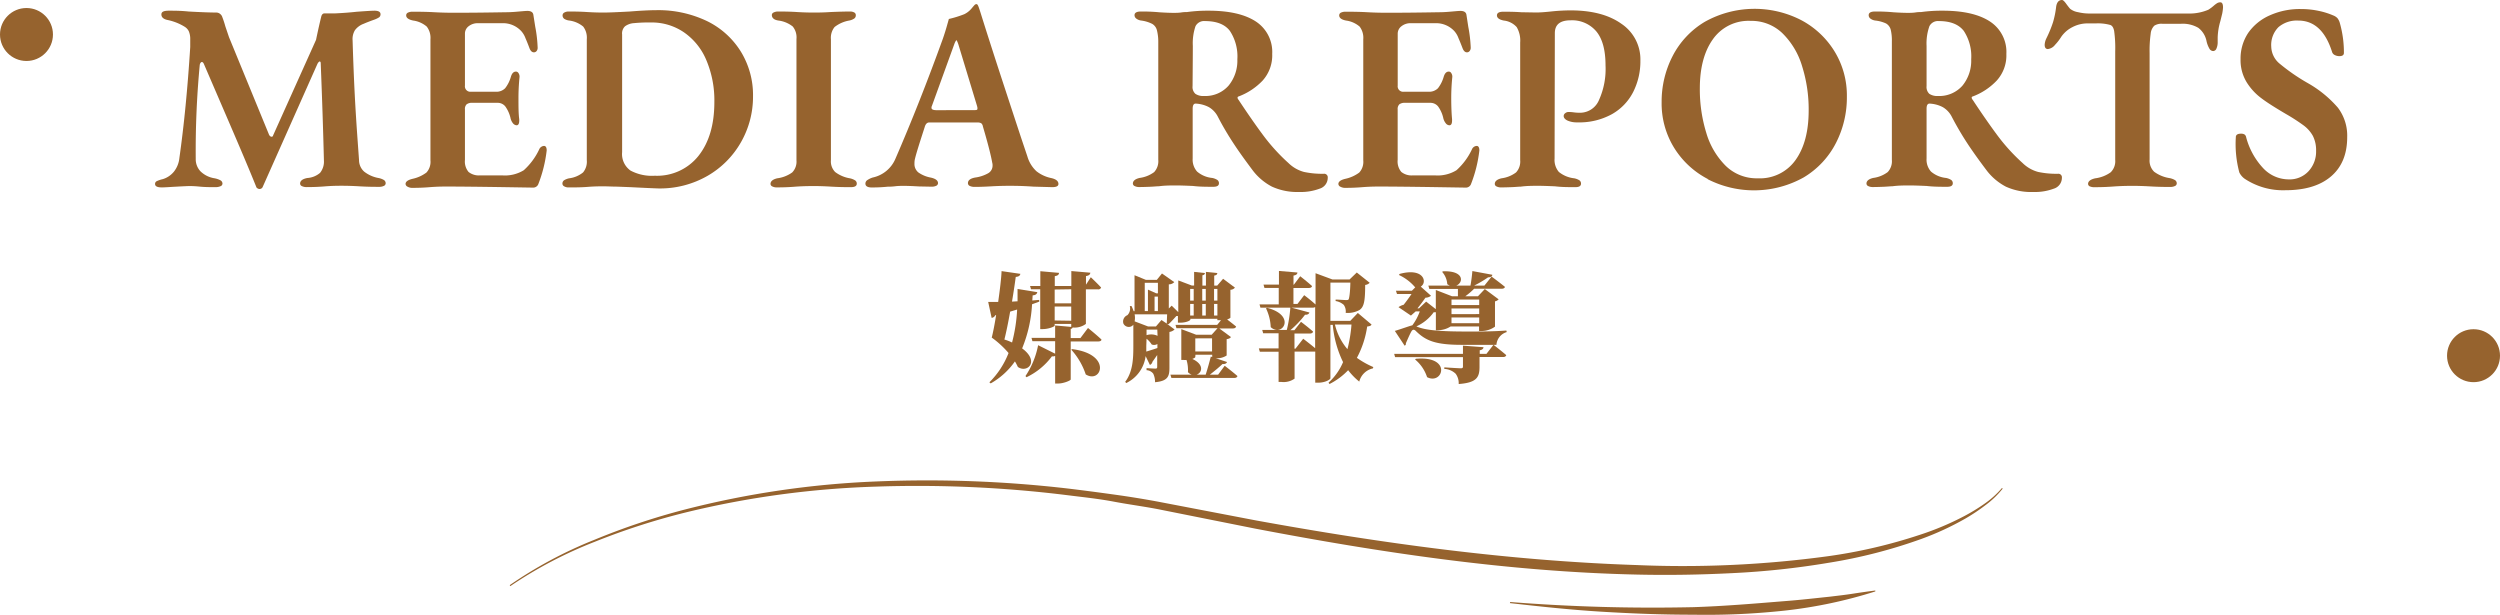
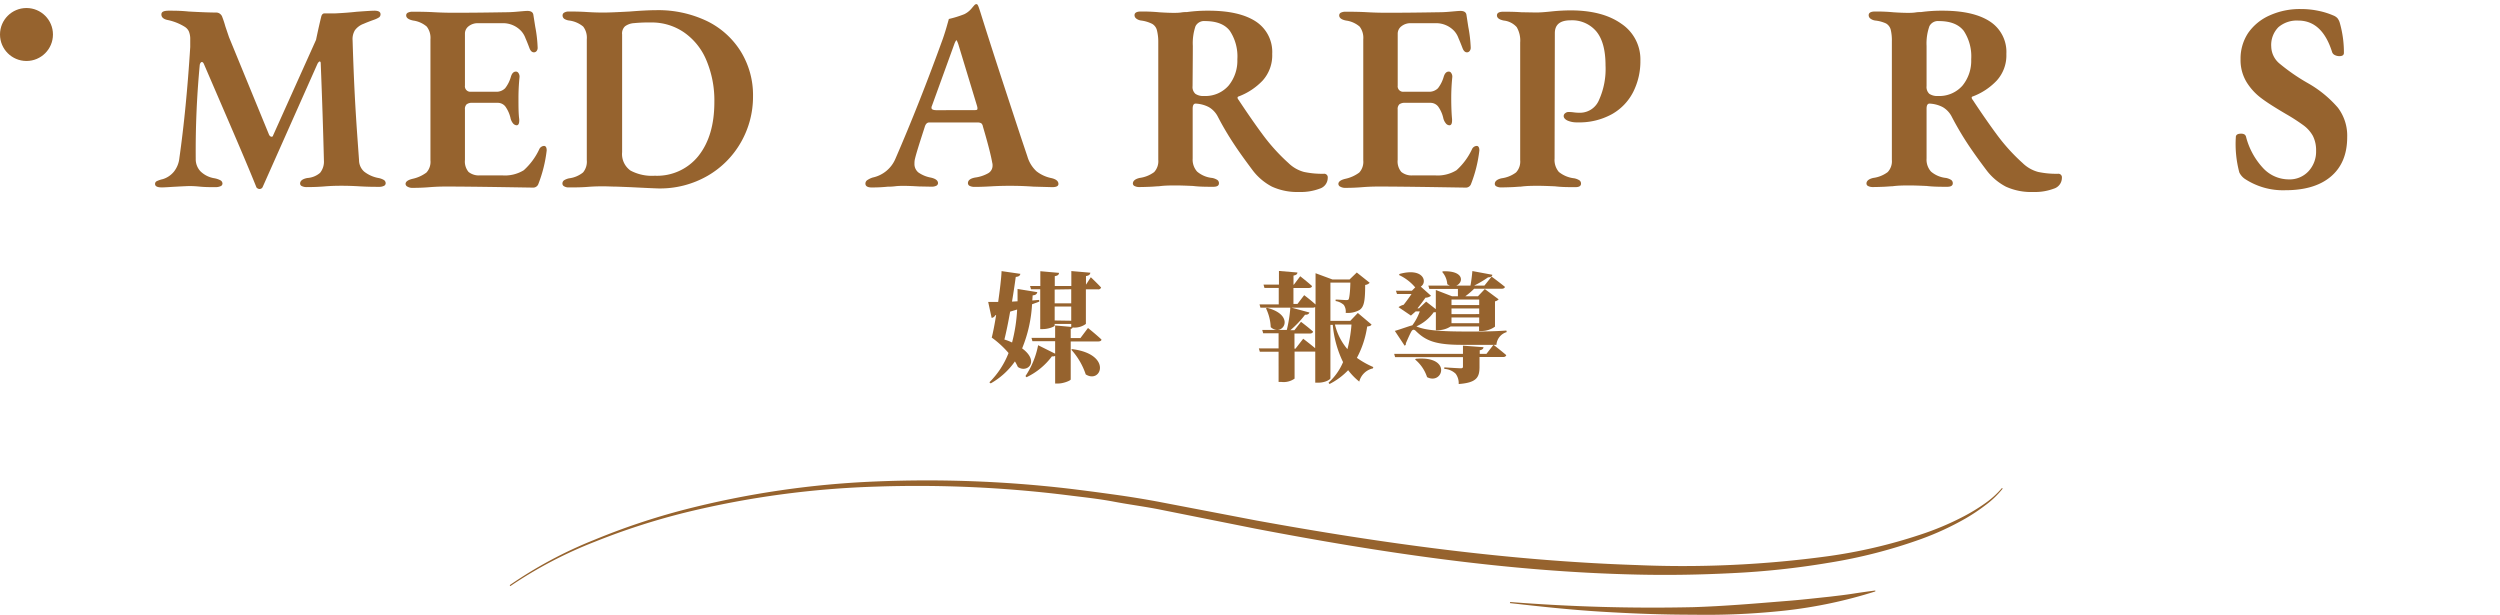
<svg xmlns="http://www.w3.org/2000/svg" width="486.24" height="119.54" viewBox="0 0 486.24 119.54">
  <defs>
    <style>
      .cls-1 {
        fill: #96632e;
      }
    </style>
  </defs>
  <g id="圖層_2" data-name="圖層 2">
    <g id="圖層_1-2" data-name="圖層 1">
      <g>
        <g>
          <path class="cls-1" d="M202.14,58.66l-1.41.52a26.34,26.34,0,0,1-1.93,8.58c3.5,2.58.95,4.88-.83,3.61a10.37,10.37,0,0,0-.57-1.08,14.4,14.4,0,0,1-4.71,4.28l-.26-.21a16.34,16.34,0,0,0,3.73-5.7,18.52,18.52,0,0,0-3.27-3c.28-1.1.58-2.66.85-4.36l-.16,0a.91.91,0,0,1-.71.53l-.67-3.1c.51,0,1.15,0,1.94,0,.34-2.4.62-4.72.66-6l3.66.53c-.07.28-.19.53-.9.6-.16,1.19-.41,2.92-.73,4.8l1.08-.06q0-1.21,0-2.4l3.84.62c-.07.37-.35.6-.9.62l-.07,1,1.33-.11Zm-5.31,8a31.41,31.41,0,0,0,1-6.46l-1.36.41c-.34,1.94-.73,3.87-1.12,5.43C195.91,66.2,196.39,66.4,196.83,66.61Zm14.78-2.87s1.66,1.33,2.62,2.25c0,.25-.3.37-.62.37h-5.36v7.38c0,.23-1.42.8-2.41.8h-.62V69.23a1.09,1.09,0,0,1-.62.07,13.25,13.25,0,0,1-4.95,4.07l-.2-.23a16.24,16.24,0,0,0,2.46-6l3.31,1.65V66.36H200.8l-.18-.65h4.6V63.3l3.13.28V63h-3.22v.32c0,.21-1.22.69-2.33.69h-.48V56.26h-1.79l-.19-.64h2V52.75l3.63.32c0,.32-.2.55-.82.64v1.91h3.22v-2.9l3.7.32c-.05.33-.23.56-.85.65v1.68l.94-1.45s1.26,1.19,2,2a.55.55,0,0,1-.6.36H211.2V63a3.67,3.67,0,0,1-2.35.71h-.25c0,.11-.12.21-.35.27v1.77h1.89Zm-6.48-7.48V59h3.22V56.26Zm3.22,6.07V59.62h-3.22v2.71Zm.18,5.52c7.86,1,5.68,6.83,2.64,4.92A13.52,13.52,0,0,0,208.35,68Z" />
-           <path class="cls-1" d="M238.2,71.14s1.54,1.17,2.48,2c-.07.26-.3.37-.64.37H227.83l-.19-.64h4.14a1.81,1.81,0,0,1-.73-.49,6.63,6.63,0,0,0-.28-2.37,3,3,0,0,1-.53,0h-.48v-6l2.9,1.1h3l1.15-1.28h-8l-.18-.65h8.11l.74-.9h-.71V62h-5.25v.16c0,.16-.73.6-2,.6h-.42V61.46l-.3,0c-.41.46-1.1,1.22-1.54,1.61L227,63l1.45,1.08a1.82,1.82,0,0,1-1,.48v7c0,1.65-.32,2.55-2.8,2.78a3.7,3.7,0,0,0-.35-1.66A1.73,1.73,0,0,0,223,72V71.6s1.36.09,1.7.09.37-.11.37-.39V69.05c-.27.39-.57.83-.92,1.31a.86.86,0,0,1-.5.62l-.83-1.72a6.77,6.77,0,0,1-3.77,5.24l-.21-.23c1.52-2,1.59-4.6,1.59-7V63.16l-.21.21a1.16,1.16,0,0,1-1.73-.46,1.33,1.33,0,0,1,.79-1.61,1.85,1.85,0,0,0,.46-1.77h.34c.16.34.3.67.41,1h.17v-7l2.2.9H225l1-1.24,2.39,1.68a1.38,1.38,0,0,1-1.06.43V60l.56-.55,1.28,1.26V54.54l2.65,1h.43V52.88l2.1.23c0,.21-.16.37-.49.44v2h.69V52.88l2.21.23c0,.26-.18.42-.6.49v1.95h.58l1.15-1.33,2.3,1.72a1.16,1.16,0,0,1-.88.42v5.42c0,.07-.23.21-.64.35.51.39,1.22.94,1.75,1.38-.07.25-.3.37-.62.37h-2.65l2.26,1.67c-.12.21-.33.33-.83.42v3.17a3.41,3.41,0,0,1-2.14.53l2.21.74c-.1.27-.37.43-.88.39-.62.59-1.56,1.38-2.46,2.07h1.61Zm-11.27-8.21.07-1.79h-6.32a3.53,3.53,0,0,1,0,1.36l2.62,1h1.52l1.08-1.26Zm-4.28-2.43h.62V56.33l1.61.72h.33V55h-2.56Zm.3,6.75c0,.37,0,.74,0,1.13.53-.16,1.33-.41,2.16-.69v-.78A1.26,1.26,0,0,1,224,67,4.55,4.55,0,0,0,223,65.88Zm2.14-3.15H223v1.09a2.91,2.91,0,0,1,2.14.13Zm-.53-3.6h.65V57.69h-.65Zm6.92-4.31v2.28h.69V56.19Zm0,5.18h.69V59.12h-.69Zm1,8.07c0,.09-.21.23-.58.37,2.37,1.08,1.91,2.69.83,3.06h1.77c.35-1.08.74-2.49,1-3.52l.27.09V69h-3.26Zm0-3.63v2.55h3.26V65.81Zm1.35-9.62v2.28h.69V56.19Zm0,2.93v2.25h.69V59.12Zm2.3-2.93v2.28h.65V56.19Zm.65,5.18V59.12h-.65v2.25Z" />
          <path class="cls-1" d="M266.76,63.12c-.13.25-.34.32-.85.39a18.44,18.44,0,0,1-2,6.09,16.93,16.93,0,0,0,3.19,1.79l-.07.26a3.52,3.52,0,0,0-2.66,2.57A12.7,12.7,0,0,1,262.21,72a13.15,13.15,0,0,1-3.63,2.69l-.19-.26a11.33,11.33,0,0,0,2.83-4,20.57,20.57,0,0,1-2-7.25h-.46V73.58c0,.18-.9.85-2.4.85h-.55V68.38a.56.56,0,0,1-.23,0h-3.79v5.26a3.68,3.68,0,0,1-2.53.65h-.58V68.41h-3.65l-.19-.65h3.84V64.82h-3l-.18-.65h2.87a1.92,1.92,0,0,1-1.22-.55,9.27,9.27,0,0,0-.92-3.65l.21-.1c4.69,1.22,3.72,4.26,2,4.3h1.84a26.63,26.63,0,0,0,.69-4.39l3.71,1c-.1.28-.35.46-.86.44a18.5,18.5,0,0,1-2.85,3h.79l1.28-1.63s1.47,1.11,2.35,1.91c-.07.25-.3.37-.62.37h-3v2.94h.2l1.5-1.93s1.31,1,2.32,1.84v-8a.87.87,0,0,1-.46.12H245.15l-.18-.64h3.74V56h-2.78l-.18-.64h3V52.7l3.59.3c0,.3-.21.5-.76.6v1.77h.07l1.24-1.64s1.45,1.13,2.3,1.91c-.07.26-.3.37-.62.37h-3v3.11h.78l1.31-1.71s1.34,1,2.21,1.82V53.14l3.27,1.21h3.35L263.89,53l2.51,2a1.44,1.44,0,0,1-.88.42c0,3.15-.23,4.28-1.1,4.87a4.71,4.71,0,0,1-2.69.56,2.21,2.21,0,0,0-.37-1.55,3.1,3.1,0,0,0-1.59-.75v-.28c.62,0,1.66.09,2,.09s.43,0,.53-.14.3-1.19.34-3.26h-3.88v7.45h3.86l1.47-1.54Zm-7.12,0a11.47,11.47,0,0,0,2.43,4.79,27.52,27.52,0,0,0,.79-4.79Z" />
          <path class="cls-1" d="M293.05,64.59a2.78,2.78,0,0,0-2,2.48h-.57c.22.16,1.6,1.24,2.48,2-.07.26-.3.37-.62.37h-4.58v1.89c0,2.05-.53,3.1-4.05,3.36a3.09,3.09,0,0,0-.59-2,3.42,3.42,0,0,0-2.21-.94v-.3s2.74.18,3.22.18c.32,0,.41-.09.41-.37V69.46h-13.2l-.18-.64h13.38V67.23l4,.3c-.05.35-.28.51-.74.6v.69h1.31l1.36-1.75h-6.14c-5.13,0-7-.8-8.9-2.64-.39-.42-.67-.37-.9,0s-.66,1.34-1.1,2.35c.05.23-.05.34-.23.46l-1.91-2.88c1.24-.36,2.94-1,3.4-1.08a10.39,10.39,0,0,0,1.45-2.71h-.8l-.92.81L272,59.74a2.92,2.92,0,0,1,1-.46c.5-.62,1.1-1.45,1.54-2.1h-2.83l-.21-.64h3.11l.67-.67h-.05a9.14,9.14,0,0,0-3.15-2.39l.16-.21c4.71-1.28,5.43,1.68,4.09,2.47l2,1.79a1.83,1.83,0,0,1-1.08.37c-.41.57-1,1.4-1.56,2.07H276l1.38-1.31,1.88,1.47V56.4l3.15,1.22h1.15c0-.44,0-1,0-1.43H278l-.19-.64H282a2.89,2.89,0,0,1-.51-.28,4,4,0,0,0-1-2.39l.16-.11c4.21-.16,4,2.23,2.58,2.78H286c.16-.85.3-2,.37-2.83l3.88.72c0,.29-.3.5-.83.5a19.6,19.6,0,0,1-2.71,1.61h2l1.4-1.75s1.61,1.18,2.6,2c-.07.25-.32.36-.65.36h-5.35A13.85,13.85,0,0,1,285,57.62h2.46l1.33-1.4,2.69,2a1.28,1.28,0,0,1-.71.39v4.92a4.47,4.47,0,0,1-2.55.85h-.55v-.89h-5.52a4.53,4.53,0,0,1-2.46.73h-.42V60.72a1.67,1.67,0,0,1-.41,0,8.43,8.43,0,0,1-3.38,2.76l0,0c1.66.76,4.7,1,9.8,1,2.71,0,5,0,7.7-.19Zm-17.68,5.19c7.17-.62,5.24,5.18,2.19,3.57a7.47,7.47,0,0,0-2.33-3.43Zm6.94-11.52v1.08h5.39V58.26Zm5.39,2.83V60h-5.39v1.1Zm0,1.77V61.74h-5.39v1.12Z" />
        </g>
        <g>
          <path class="cls-1" d="M30.16,35.78a.58.58,0,0,1,.34-.55,5.51,5.51,0,0,1,1.17-.39,4.49,4.49,0,0,0,2.16-1.46,5.08,5.08,0,0,0,1.06-2.65Q36.24,21.22,37,9.15V7.38a3.85,3.85,0,0,0-.28-1.3,2.12,2.12,0,0,0-.81-.88,10.21,10.21,0,0,0-3.27-1.3c-.84-.17-1.25-.54-1.25-1.09s.5-.73,1.51-.73,2.23,0,3.79.16c2.5.14,4.3.2,5.41.2a1.15,1.15,0,0,1,.7.26,1.22,1.22,0,0,1,.44.63,17.81,17.81,0,0,1,.58,1.77l.72,2.13,7.8,19c.14.24.3.36.47.36a.28.28,0,0,0,.31-.26L61.47,7.75c.41-2,.76-3.5,1-4.47.1-.45.32-.68.67-.68h2.13c1.46-.07,2.81-.17,4.06-.31q2.8-.21,3.48-.21c.8,0,1.2.23,1.2.68a.73.73,0,0,1-.29.62,4.72,4.72,0,0,1-1,.47c-.87.31-1.52.57-2,.78a3.66,3.66,0,0,0-1.69,1.25,3.34,3.34,0,0,0-.45,2c.11,3.68.24,7,.39,10s.34,6,.55,8.94l.31,4.32a3,3,0,0,0,1,2.24,6.31,6.31,0,0,0,2.78,1.24,3.29,3.29,0,0,1,1.06.39.75.75,0,0,1,.34.65.56.56,0,0,1-.36.5,2,2,0,0,1-.89.18c-.9,0-2.18,0-3.84-.1s-2.83-.11-3.49-.11-1.66,0-3.12.11c-1.14.1-2.36.15-3.64.15a2.08,2.08,0,0,1-.93-.18.55.55,0,0,1-.37-.49c0-.56.47-.92,1.41-1.1a4.22,4.22,0,0,0,2.47-1A3.47,3.47,0,0,0,63,31.2q-.21-8.53-.62-18.88,0-.36-.21-.36c-.1,0-.24.14-.41.42L51.12,36.3a.67.67,0,0,1-.63.46.73.73,0,0,1-.41-.13.52.52,0,0,1-.26-.33Q48.1,32,43.73,21.89l-4.1-9.51c-.11-.21-.23-.32-.37-.32s-.35.19-.41.58a177.23,177.23,0,0,0-.78,18.25A3.42,3.42,0,0,0,39,33.33a5,5,0,0,0,2.76,1.35,4.21,4.21,0,0,1,1.12.39.74.74,0,0,1,.39.65.56.56,0,0,1-.39.5,2.33,2.33,0,0,1-1,.18c-1,0-2,0-3-.1s-1.55-.11-2.13-.11c-.21,0-1.3.05-3.28.16-1,.07-1.72.1-2,.1C30.59,36.45,30.16,36.23,30.16,35.78Z" />
          <path class="cls-1" d="M79.25,36.3a.63.63,0,0,1-.37-.52c0-.45.45-.78,1.36-1a7,7,0,0,0,2.7-1.22,3.07,3.07,0,0,0,.78-2.37V7.64A3.57,3.57,0,0,0,83,5.17,5.12,5.12,0,0,0,80.39,4C79.49,3.83,79,3.48,79,3a.57.57,0,0,1,.34-.54,1.93,1.93,0,0,1,.91-.18c1,0,2.46,0,4.26.1s3.14.1,4,.1q4.16,0,9.88-.1c1.07,0,2-.09,2.78-.16s1.24-.1,1.38-.1c.73,0,1.12.26,1.19.78l.37,2.34a26,26,0,0,1,.46,4,1,1,0,0,1-.2.68.66.66,0,0,1-.52.26c-.35,0-.63-.24-.84-.73-.27-.73-.54-1.41-.8-2a4.23,4.23,0,0,0-.81-1.38,4.83,4.83,0,0,0-3.69-1.56H92.92a2.82,2.82,0,0,0-1.74.57,1.8,1.8,0,0,0-.75,1.51V16.64a1.06,1.06,0,0,0,1.19,1.2h4.74a2.39,2.39,0,0,0,1.89-.68,6.5,6.5,0,0,0,1.12-2.24c.21-.69.54-1,1-1a.6.6,0,0,1,.47.29,1.23,1.23,0,0,1,.21.75,40.1,40.1,0,0,0-.21,4c0,1.77,0,3.17.15,4.21v.26c0,.62-.17.94-.52.94a1,1,0,0,1-.7-.39,2.47,2.47,0,0,1-.49-1.07,6.29,6.29,0,0,0-1-2.21,1.89,1.89,0,0,0-1.56-.7H91.88a1.7,1.7,0,0,0-1.11.28,1.22,1.22,0,0,0-.34,1V31.1a3.16,3.16,0,0,0,.7,2.34,3.18,3.18,0,0,0,2.26.67h4.27a7,7,0,0,0,4.21-1,12.69,12.69,0,0,0,3-4.05,1.09,1.09,0,0,1,.94-.68c.35,0,.52.33.52.88a26.37,26.37,0,0,1-1.61,6.5,1.07,1.07,0,0,1-1,.73l-6.24-.1q-6.66-.1-10.46-.11c-.65,0-1.75,0-3.27.11-1.15.1-2.32.15-3.54.15A1.84,1.84,0,0,1,79.25,36.3Z" />
          <path class="cls-1" d="M122.56,36.4,120,36.3c-.9,0-1.79-.06-2.66-.06-.65,0-1.68,0-3.06.11s-2.76.1-3.7.1a1.57,1.57,0,0,1-.85-.21.59.59,0,0,1-.34-.52.77.77,0,0,1,.31-.65,3,3,0,0,1,1-.39,5.35,5.35,0,0,0,2.7-1.14,3.27,3.27,0,0,0,.73-2.39V7.64a3.57,3.57,0,0,0-.7-2.47A5.29,5.29,0,0,0,110.76,4a2.38,2.38,0,0,1-1-.33.8.8,0,0,1-.34-.71.61.61,0,0,1,.34-.52,1.67,1.67,0,0,1,.85-.2c.8,0,2,0,3.59.1s2.57.1,3.33.1,2.37-.06,4.94-.2c2.25-.18,4-.26,5.1-.26a21.94,21.94,0,0,1,10,2.15,15.94,15.94,0,0,1,6.58,6,16.17,16.17,0,0,1,2.31,8.58,17.84,17.84,0,0,1-2.31,8.89,17.54,17.54,0,0,1-6.5,6.58,18.5,18.5,0,0,1-9.6,2.47Q126.63,36.61,122.56,36.4Zm13.29-6.08q3.09-3.9,3.09-10.46a20.07,20.07,0,0,0-1.56-8.16A12.34,12.34,0,0,0,133,6.27a11.07,11.07,0,0,0-6.35-1.9,30.63,30.63,0,0,0-3.35.13,3.29,3.29,0,0,0-1.74.62A1.9,1.9,0,0,0,121,6.71V29.59a3.93,3.93,0,0,0,1.64,3.59,8.84,8.84,0,0,0,4.71,1A10.3,10.3,0,0,0,135.85,30.32Z" />
-           <path class="cls-1" d="M150.23,36.27a.56.56,0,0,1-.37-.49c0-.52.44-.89,1.3-1.1a6.39,6.39,0,0,0,2.92-1.14,3,3,0,0,0,.83-2.34V7.59a3.34,3.34,0,0,0-.73-2.44A5.56,5.56,0,0,0,151.42,4c-.86-.13-1.3-.5-1.3-1.09a.55.55,0,0,1,.37-.49,1.84,1.84,0,0,1,.83-.18c.87,0,2.1,0,3.69.1s2.64.1,3.33.1,1.77,0,3.22-.1c1.67-.07,2.92-.1,3.75-.1a1.67,1.67,0,0,1,.83.18.58.58,0,0,1,.31.54.75.75,0,0,1-.31.65,2.6,2.6,0,0,1-1,.39,6.43,6.43,0,0,0-2.81,1.25,3.33,3.33,0,0,0-.72,2.39V31.15a2.94,2.94,0,0,0,.83,2.31,6.52,6.52,0,0,0,2.86,1.22,3.21,3.21,0,0,1,1,.39.75.75,0,0,1,.34.65c0,.45-.38.68-1.14.68-.91,0-2.19,0-3.85-.1s-2.64-.11-3.33-.11-1.94,0-3.54.11c-1.17.1-2.42.15-3.74.15A1.84,1.84,0,0,1,150.23,36.27Z" />
          <path class="cls-1" d="M168.32,35.72a.82.82,0,0,1,.34-.67,4.08,4.08,0,0,1,1.07-.52,6.19,6.19,0,0,0,4.42-3.64q4.68-10.77,9.25-23.4c.32-.94.57-1.74.76-2.42l.39-1.38a20.32,20.32,0,0,0,3-.93,4.26,4.26,0,0,0,1.38-1.07c.36-.43.58-.68.65-.75.28-.21.48-.18.62.1s.23.57.47,1.3q1.92,6.14,4.45,13.86t3.51,10.68l1.19,3.54a6.33,6.33,0,0,0,1.77,2.89,6.84,6.84,0,0,0,2.86,1.32c.94.21,1.41.59,1.41,1.15,0,.41-.4.62-1.2.62L201,36.3c-1.56-.11-3-.16-4.42-.16-.76,0-2,0-3.74.1s-2.69.11-3.28.11a2.08,2.08,0,0,1-.93-.18.59.59,0,0,1-.37-.55c0-.55.47-.92,1.41-1.09a7.06,7.06,0,0,0,2.57-.86,1.7,1.7,0,0,0,.81-1.48,1.59,1.59,0,0,0-.06-.52c-.27-1.53-.88-3.88-1.82-7.07a1,1,0,0,0-.33-.63,1.47,1.47,0,0,0-.76-.15h-9.36c-.41,0-.71.31-.88.93-1,3.09-1.68,5.2-1.93,6.35a4.3,4.3,0,0,0-.05.72,2.1,2.1,0,0,0,.76,1.72,6.15,6.15,0,0,0,2.41,1c.94.21,1.41.57,1.41,1.09a.58.58,0,0,1-.34.5,2,2,0,0,1-.91.18l-2.5-.05c-1.18-.07-2.15-.11-2.91-.11-.48,0-1.05,0-1.69.08s-1.12.08-1.43.08a28.36,28.36,0,0,1-2.91.15C168.81,36.5,168.32,36.24,168.32,35.72Zm21.06-14.3a2,2,0,0,0,.58-.05c.1,0,.15-.12.15-.26s0-.22-.1-.57l-3.64-12c-.18-.49-.3-.73-.37-.73a3,3,0,0,0-.36.68l-4.37,12.06a.92.92,0,0,0-.1.42c0,.31.33.46,1,.46Z" />
          <path class="cls-1" d="M247.39,36.3a11.26,11.26,0,0,1-3.67-3.07c-1.38-1.84-2.58-3.49-3.58-5a58,58,0,0,1-3.33-5.64,4.51,4.51,0,0,0-1.72-1.77,6.13,6.13,0,0,0-2.55-.67h0c-.38,0-.57.34-.57,1v9.67a3.48,3.48,0,0,0,.86,2.55,5.31,5.31,0,0,0,2.94,1.24,2.91,2.91,0,0,1,1,.39.77.77,0,0,1,.31.65c0,.45-.36.68-1.09.68-1.31,0-2.63,0-3.95-.16-1.52-.07-2.58-.1-3.17-.1-1.18,0-2.34,0-3.48.16-.42,0-1,.07-1.8.1s-1.46.05-2.05.05a1.84,1.84,0,0,1-.83-.18.55.55,0,0,1-.37-.49c0-.52.43-.89,1.3-1.1a6.1,6.1,0,0,0,2.84-1.14,3.12,3.12,0,0,0,.8-2.39v-23A9,9,0,0,0,225,5.82a2,2,0,0,0-.89-1.17A6.66,6.66,0,0,0,222,4a1.93,1.93,0,0,1-1-.39.82.82,0,0,1-.34-.65c0-.48.41-.72,1.24-.72a34.86,34.86,0,0,1,3.59.15c1.11.07,2,.11,2.76.11.48,0,1,0,1.51-.08s.9-.08,1.14-.08a28.84,28.84,0,0,1,4.16-.26q6,0,9.21,2.11a7.08,7.08,0,0,1,3.17,6.31,7.32,7.32,0,0,1-1.87,5.18,12.56,12.56,0,0,1-4.69,3.09.23.23,0,0,0-.18.26.68.68,0,0,0,.18.37q2.82,4.26,4.94,7.09a37.07,37.07,0,0,0,4.79,5.23,6.85,6.85,0,0,0,3,1.72,17.05,17.05,0,0,0,3.85.36.69.69,0,0,1,.78.78,2.2,2.2,0,0,1-1.56,2.11,10.42,10.42,0,0,1-4,.65A11.84,11.84,0,0,1,247.39,36.3Zm-8.45-19.63a7.65,7.65,0,0,0,1.72-5.13A9,9,0,0,0,239.2,6q-1.45-1.9-4.84-1.9a1.86,1.86,0,0,0-1.84,1A10.32,10.32,0,0,0,232,8.94q0,1.62-.05,7.8a1.78,1.78,0,0,0,.55,1.51,2.74,2.74,0,0,0,1.69.42A6,6,0,0,0,238.94,16.67Z" />
          <path class="cls-1" d="M260.67,36.3a.61.61,0,0,1-.36-.52q0-.68,1.35-1a7,7,0,0,0,2.71-1.22,3.07,3.07,0,0,0,.78-2.37V7.64a3.57,3.57,0,0,0-.71-2.47A5.08,5.08,0,0,0,261.82,4c-.9-.17-1.35-.52-1.35-1a.58.58,0,0,1,.33-.54,2,2,0,0,1,.91-.18c1,0,2.47,0,4.27.1s3.14.1,4,.1q4.17,0,9.88-.1c1.08,0,2-.09,2.78-.16s1.24-.1,1.38-.1q1.1,0,1.2.78l.36,2.34a26.37,26.37,0,0,1,.47,4,1,1,0,0,1-.21.68.65.65,0,0,1-.52.26c-.35,0-.62-.24-.83-.73-.28-.73-.55-1.41-.81-2a4.24,4.24,0,0,0-.8-1.38,4.83,4.83,0,0,0-3.69-1.56h-4.84a2.8,2.8,0,0,0-1.74.57,1.81,1.81,0,0,0-.76,1.51V16.64a1.06,1.06,0,0,0,1.2,1.2h4.73a2.42,2.42,0,0,0,1.9-.68,6.68,6.68,0,0,0,1.12-2.24c.21-.69.54-1,1-1a.57.57,0,0,1,.46.29,1.23,1.23,0,0,1,.21.75,40.1,40.1,0,0,0-.21,4c0,1.77.06,3.17.16,4.21v.26c0,.62-.17.94-.52.94a.94.94,0,0,1-.7-.39,2.48,2.48,0,0,1-.5-1.07,6.12,6.12,0,0,0-1-2.21,1.92,1.92,0,0,0-1.56-.7h-4.84a1.75,1.75,0,0,0-1.12.28,1.25,1.25,0,0,0-.34,1V31.1a3.16,3.16,0,0,0,.71,2.34,3.16,3.16,0,0,0,2.26.67h4.26a7,7,0,0,0,4.21-1,12.69,12.69,0,0,0,3-4.05,1.07,1.07,0,0,1,.93-.68c.35,0,.52.33.52.88a25.9,25.9,0,0,1-1.61,6.5,1.06,1.06,0,0,1-1,.73l-6.24-.1q-6.66-.1-10.45-.11c-.66,0-1.75,0-3.28.11-1.14.1-2.32.15-3.53.15A1.89,1.89,0,0,1,260.67,36.3Z" />
          <path class="cls-1" d="M291.09,36.27a.55.55,0,0,1-.36-.49c0-.52.43-.89,1.3-1.1a6,6,0,0,0,2.83-1.14,3.08,3.08,0,0,0,.81-2.39V8.27a5.17,5.17,0,0,0-.68-3A3.93,3.93,0,0,0,292.5,4c-.9-.17-1.35-.52-1.35-1s.41-.72,1.24-.72,2.1,0,3.49.1l2.91.05c.69,0,1.7-.07,3-.21s2.68-.2,3.69-.2q6.24,0,9.9,2.62a8.33,8.33,0,0,1,3.67,7.15,13.24,13.24,0,0,1-1.38,6.06,10.33,10.33,0,0,1-4.13,4.34,13.14,13.14,0,0,1-6.76,1.61,4.4,4.4,0,0,1-1.93-.36c-.48-.24-.72-.54-.72-.88a.68.68,0,0,1,.31-.55,1,1,0,0,1,.62-.23,7.82,7.82,0,0,1,1,.07,8.71,8.71,0,0,0,1.28.08A4,4,0,0,0,311,19.45a14.68,14.68,0,0,0,1.27-6.71q0-4.47-1.79-6.63a6.17,6.17,0,0,0-5-2.16c-2.05,0-3.07.83-3.07,2.5l-.05,24.39a3.59,3.59,0,0,0,.83,2.6,5.74,5.74,0,0,0,3,1.24,3,3,0,0,1,1,.39.77.77,0,0,1,.31.65c0,.45-.36.68-1.09.68-1.32,0-2.63,0-3.95-.16-1.53-.07-2.58-.1-3.17-.1-1.18,0-2.34,0-3.49.16-.41,0-1,.07-1.79.1s-1.46.05-2.05.05A1.89,1.89,0,0,1,291.09,36.27Z" />
-           <path class="cls-1" d="M332.15,34.81a16.82,16.82,0,0,1-6.53-6.05,16.41,16.41,0,0,1-2.44-8.9,19.32,19.32,0,0,1,2.13-8.94,16.56,16.56,0,0,1,6.27-6.68,19.83,19.83,0,0,1,18.66-.37,16.85,16.85,0,0,1,6.53,6.06,16.4,16.4,0,0,1,2.44,8.89,19.36,19.36,0,0,1-2.13,9,16.6,16.6,0,0,1-6.26,6.68,19.81,19.81,0,0,1-18.67.36Zm17.08-3.69q2.55-3.56,2.55-9.64a28,28,0,0,0-1.28-8.61,14.93,14.93,0,0,0-3.82-6.4,8.66,8.66,0,0,0-6.19-2.41,8.46,8.46,0,0,0-7.33,3.56q-2.55,3.56-2.55,9.59a28.67,28.67,0,0,0,1.25,8.61,15,15,0,0,0,3.77,6.42,8.59,8.59,0,0,0,6.22,2.44A8.5,8.5,0,0,0,349.23,31.12Z" />
          <path class="cls-1" d="M390.13,36.3a11.26,11.26,0,0,1-3.67-3.07c-1.39-1.84-2.58-3.49-3.59-5a60.27,60.27,0,0,1-3.32-5.64,4.51,4.51,0,0,0-1.72-1.77,6.13,6.13,0,0,0-2.55-.67h0c-.38,0-.57.34-.57,1v9.67a3.48,3.48,0,0,0,.86,2.55,5.3,5.3,0,0,0,2.93,1.24,3,3,0,0,1,1,.39.77.77,0,0,1,.31.65c0,.45-.36.68-1.09.68-1.32,0-2.63,0-4-.16-1.53-.07-2.58-.1-3.17-.1-1.18,0-2.34,0-3.49.16-.41,0-1,.07-1.79.1s-1.46.05-2.05.05a1.89,1.89,0,0,1-.84-.18.55.55,0,0,1-.36-.49c0-.52.43-.89,1.3-1.1a6,6,0,0,0,2.83-1.14,3.08,3.08,0,0,0,.81-2.39v-23a9,9,0,0,0-.23-2.34,2,2,0,0,0-.89-1.17A6.66,6.66,0,0,0,364.78,4a2,2,0,0,1-1-.39.83.83,0,0,1-.33-.65c0-.48.41-.72,1.24-.72a34.86,34.86,0,0,1,3.59.15c1.11.07,2,.11,2.76.11.48,0,1,0,1.51-.08s.9-.08,1.14-.08a28.75,28.75,0,0,1,4.16-.26q6,0,9.2,2.11a7.06,7.06,0,0,1,3.18,6.31,7.28,7.28,0,0,1-1.88,5.18,12.44,12.44,0,0,1-4.68,3.09.21.21,0,0,0-.18.26.68.68,0,0,0,.18.37q2.82,4.26,4.94,7.09a36.48,36.48,0,0,0,4.79,5.23,6.85,6.85,0,0,0,3,1.72,17.05,17.05,0,0,0,3.85.36.69.69,0,0,1,.78.78,2.2,2.2,0,0,1-1.56,2.11,10.42,10.42,0,0,1-4,.65A11.84,11.84,0,0,1,390.13,36.3Zm-8.45-19.63a7.64,7.64,0,0,0,1.71-5.13A9,9,0,0,0,381.94,6c-1-1.27-2.59-1.9-4.84-1.9a1.86,1.86,0,0,0-1.84,1,10.11,10.11,0,0,0-.55,3.84q0,1.62,0,7.8a1.81,1.81,0,0,0,.54,1.51,2.78,2.78,0,0,0,1.69.42A6,6,0,0,0,381.68,16.67Z" />
-           <path class="cls-1" d="M406.51,36.27a.56.56,0,0,1-.39-.49c0-.52.47-.89,1.4-1.1a6.52,6.52,0,0,0,3-1.17,3,3,0,0,0,.88-2.41V10a24,24,0,0,0-.21-4c-.14-.66-.38-1-.73-1.14a9.06,9.06,0,0,0-2.8-.31H406a6.32,6.32,0,0,0-2.91.72,5.84,5.84,0,0,0-2.18,1.88,9.62,9.62,0,0,1-1.22,1.58,2.08,2.08,0,0,1-1.38.81c-.42,0-.63-.28-.63-.83A3.24,3.24,0,0,1,398,7.49a23.37,23.37,0,0,0,1.3-3.15,17.72,17.72,0,0,0,.62-3.09c.14-.83.52-1.25,1.14-1.25.18,0,.44.23.78.7s.61.81.78,1a3.36,3.36,0,0,0,1.56.67,9.38,9.38,0,0,0,2.14.26l19.18,0a9.46,9.46,0,0,0,4-.73,7.9,7.9,0,0,0,1-.73,5.58,5.58,0,0,1,.7-.54,1.2,1.2,0,0,1,.65-.18c.34,0,.52.33.52,1a8.86,8.86,0,0,1-.16,1.2l-.36,1.46a12.5,12.5,0,0,0-.52,3.17v.88a3,3,0,0,1-.24,1.28.71.71,0,0,1-.65.49.88.88,0,0,1-.72-.47,5.17,5.17,0,0,1-.58-1.56,4.28,4.28,0,0,0-1.58-2.49,6,6,0,0,0-3.41-.78h-3.53A2.58,2.58,0,0,0,419,5a2.52,2.52,0,0,0-.7,1.56,23.76,23.76,0,0,0-.21,3.77V31a3,3,0,0,0,.88,2.4,6.82,6.82,0,0,0,3,1.24,3.29,3.29,0,0,1,1.06.39.75.75,0,0,1,.34.65.56.56,0,0,1-.36.5,2,2,0,0,1-.89.18c-.83,0-2.11,0-3.84-.1s-2.76-.11-3.49-.11-1.87,0-3.53.11c-1.25.1-2.53.15-3.85.15A2.14,2.14,0,0,1,406.51,36.27Z" />
          <path class="cls-1" d="M436.54,34.74a3.29,3.29,0,0,1-1-1.2,21.35,21.35,0,0,1-.68-6.86c0-.45.33-.68,1-.68a1.29,1.29,0,0,1,.65.13.77.77,0,0,1,.34.49,14,14,0,0,0,3.33,6.09,6.82,6.82,0,0,0,4.94,2.18,5,5,0,0,0,3.9-1.61,5.59,5.59,0,0,0,1.45-3.9,6.16,6.16,0,0,0-.62-2.94A6.47,6.47,0,0,0,448,24.36a37.17,37.17,0,0,0-3.43-2.21c-2-1.18-3.57-2.16-4.68-3a11.33,11.33,0,0,1-2.89-3.1,8.24,8.24,0,0,1-1.22-4.55,9,9,0,0,1,1.48-5.09A10,10,0,0,1,441.43,3a14.25,14.25,0,0,1,6.13-1.24,16.16,16.16,0,0,1,3.43.36A14.4,14.4,0,0,1,453.8,3a2.27,2.27,0,0,1,.81.52,2.67,2.67,0,0,1,.49,1,20.79,20.79,0,0,1,.78,5.77c0,.42-.29.63-.88.63a2,2,0,0,1-.89-.21,1,1,0,0,1-.52-.57Q451.67,4,447,4a5.52,5.52,0,0,0-3.85,1.28,4.92,4.92,0,0,0-1.4,3.82,4.42,4.42,0,0,0,1.69,3.33,37.87,37.87,0,0,0,5.43,3.74,22.14,22.14,0,0,1,5.83,4.76,9,9,0,0,1,1.82,5.74c0,3.37-1.09,5.94-3.25,7.73S448.15,37,444.44,37A13.48,13.48,0,0,1,436.54,34.74Z" />
        </g>
        <g>
          <path class="cls-1" d="M99.14,113.81A83.06,83.06,0,0,1,115.58,105a134.3,134.3,0,0,1,17.71-5.92,177.91,177.91,0,0,1,36.93-5.43A237.65,237.65,0,0,1,207.56,95c3.1.37,6.19.78,9.28,1.21s6.16.93,9.22,1.52l18.33,3.51c24.44,4.44,49.12,7.84,73.92,8.66a208.94,208.94,0,0,0,37.09-1.7A100.51,100.51,0,0,0,373.46,104,54.79,54.79,0,0,0,382,100.4,36.34,36.34,0,0,0,385.94,98a17.66,17.66,0,0,0,3.43-3.08l.15.11a17.89,17.89,0,0,1-3.38,3.24,36.21,36.21,0,0,1-3.9,2.6,55.62,55.62,0,0,1-8.51,3.94,99.31,99.31,0,0,1-18.13,4.66,157.41,157.41,0,0,1-18.62,2c-6.24.32-12.48.43-18.72.28-25-.56-49.71-4.27-74.15-8.94l-18.3-3.66c-3-.61-6.11-1-9.17-1.58s-6.14-.89-9.22-1.28a236.62,236.62,0,0,0-37.16-1.64,178.66,178.66,0,0,0-36.82,5,134,134,0,0,0-17.72,5.71A82.75,82.75,0,0,0,99.25,114Z" />
          <path class="cls-1" d="M293.73,117.09a353,353,0,0,0,35.61,1c5.93-.19,11.84-.69,17.73-1.17,2.95-.22,5.89-.56,8.84-.87,1.47-.18,2.94-.34,4.41-.57s2.94-.44,4.42-.63l0,.18a91.08,91.08,0,0,1-17.52,3.72,142.65,142.65,0,0,1-17.89.81c-6,0-11.93-.23-17.88-.59s-11.87-1-17.78-1.67Z" />
        </g>
        <g>
          <circle class="cls-1" cx="5.15" cy="6.71" r="5.15" />
-           <circle class="cls-1" cx="481.09" cy="69.18" r="5.15" />
        </g>
      </g>
    </g>
  </g>
</svg>